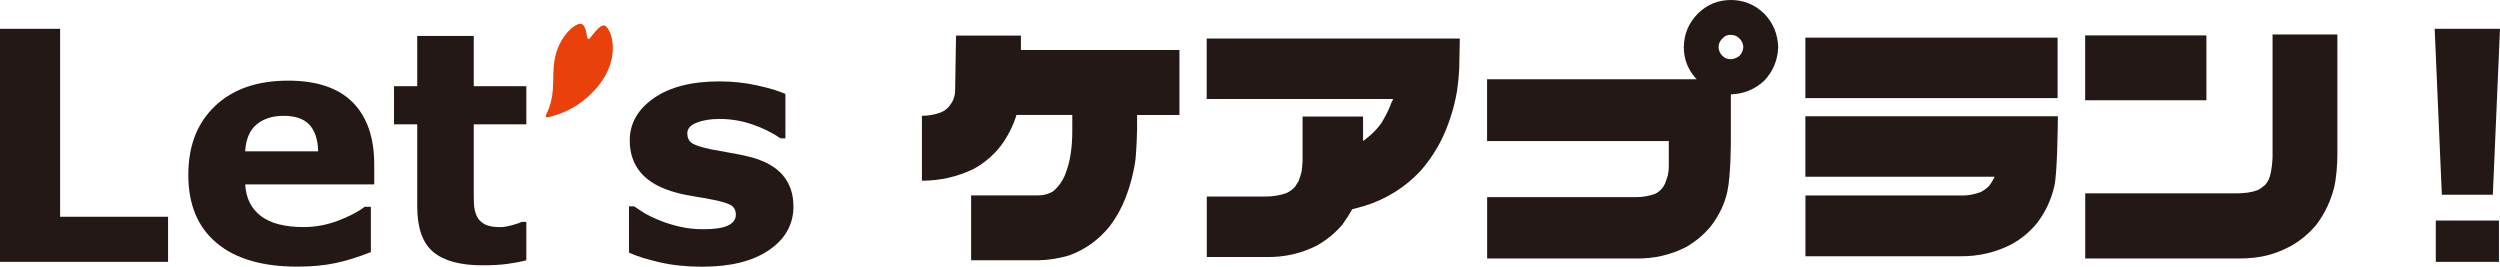
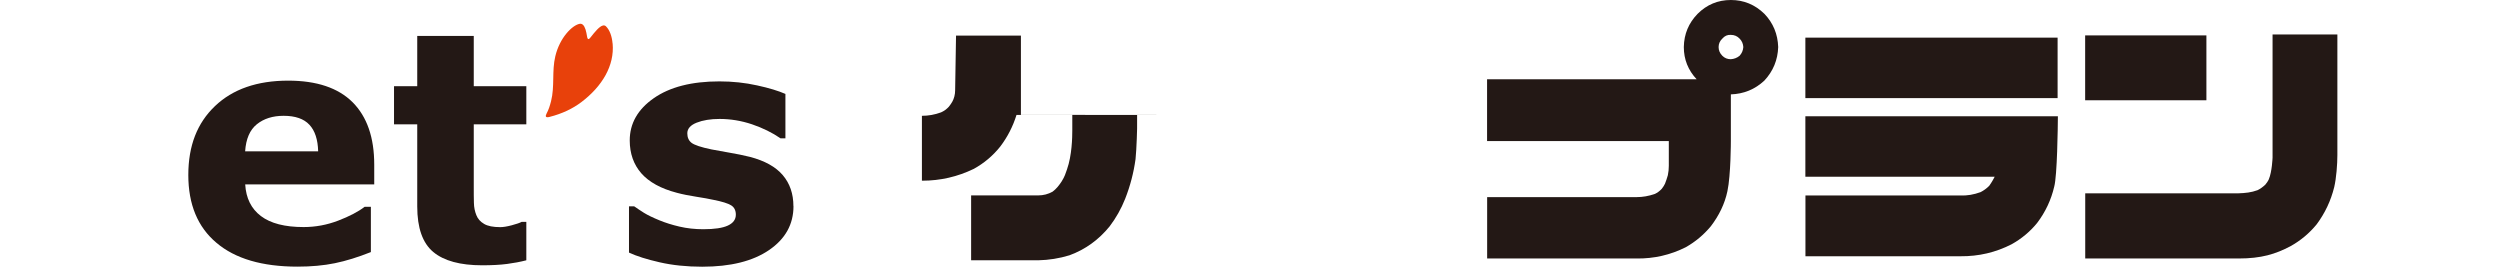
<svg xmlns="http://www.w3.org/2000/svg" id="_レイヤー_1" data-name="レイヤー_1" version="1.1" viewBox="0 0 334.82 35.72">
  <defs>
    <style>
      .st0 {
        fill: #231815;
      }

      .st1 {
        fill: #e8410b;
      }
    </style>
  </defs>
-   <polygon class="st0" points="22.51 35.07 0 35.07 0 3.86 8.05 3.86 8.05 29.03 22.51 29.03 22.51 35.07" />
  <path class="st0" d="M50.11,24.7h-17.27c.11,1.85.81,3.26,2.11,4.24,1.29.98,3.2,1.47,5.71,1.47,1.6,0,3.14-.29,4.63-.86,1.49-.57,2.68-1.19,3.54-1.85h.84v6.06c-1.71.68-3.31,1.18-4.82,1.49-1.51.31-3.18.46-5.01.46-4.72,0-8.34-1.06-10.85-3.19-2.52-2.12-3.77-5.15-3.77-9.08s1.19-6.96,3.57-9.23c2.38-2.27,5.65-3.41,9.8-3.41,3.83,0,6.71.97,8.64,2.9,1.93,1.94,2.89,4.72,2.89,8.35v2.64ZM42.61,20.27c-.04-1.58-.43-2.77-1.17-3.56-.74-.8-1.89-1.2-3.46-1.2-1.45,0-2.65.38-3.58,1.13-.94.76-1.46,1.96-1.57,3.63h9.79Z" />
  <path class="st0" d="M70.49,34.86c-.81.21-1.67.37-2.58.49-.91.12-2.02.18-3.33.18-2.93,0-5.12-.59-6.55-1.78-1.43-1.19-2.15-3.22-2.15-6.1v-11h-3.11v-5.11h3.11v-6.73h7.57v6.73h7.04v5.11h-7.04v8.35c0,.83,0,1.55.02,2.16.01.62.13,1.17.33,1.66.19.49.54.88,1.04,1.17.49.29,1.21.43,2.16.43.39,0,.9-.08,1.54-.25.63-.17,1.08-.32,1.33-.46h.62v5.16Z" />
  <path class="st0" d="M106.27,27.61c0,2.43-1.09,4.39-3.27,5.88-2.18,1.49-5.16,2.23-8.95,2.23-2.09,0-4-.2-5.7-.59-1.71-.39-3.08-.82-4.11-1.3v-6.2h.69c.38.26.81.56,1.31.87.5.31,1.2.65,2.11,1.02.78.32,1.67.6,2.66.83.99.23,2.05.35,3.18.35,1.48,0,2.58-.16,3.29-.49.71-.33,1.07-.81,1.07-1.46,0-.57-.21-.99-.63-1.25-.42-.26-1.21-.51-2.39-.74-.56-.13-1.32-.26-2.27-.41-.96-.15-1.83-.32-2.61-.53-2.14-.56-3.72-1.43-4.76-2.61-1.03-1.18-1.55-2.65-1.55-4.41,0-2.26,1.07-4.15,3.22-5.65,2.15-1.5,5.08-2.25,8.79-2.25,1.76,0,3.45.18,5.06.54,1.61.35,2.87.74,3.78,1.14v5.95h-.65c-1.12-.77-2.39-1.39-3.82-1.88-1.43-.48-2.88-.72-4.35-.72-1.21,0-2.24.17-3.07.5-.83.33-1.25.81-1.25,1.42,0,.56.19.99.57,1.28.38.29,1.26.59,2.66.88.77.15,1.6.3,2.48.45.89.15,1.78.33,2.67.55,1.99.52,3.45,1.33,4.4,2.44.95,1.11,1.43,2.5,1.43,4.16" />
-   <path class="st0" d="M334.82,3.86l-.96,22.22h-6.83l-.96-22.22h8.76ZM334.68,35.07h-8.46v-5.53h8.46v5.53Z" />
  <path class="st1" d="M82.04,5.83c-.08-.95-.37-1.8-.89-2.31-.12-.11-.25-.14-.41-.1-.46.11-1.05.82-1.65,1.59-.2.26-.38.37-.46-.09-.05-.33-.13-.71-.21-.97-.19-.58-.45-.82-.79-.76-1,.19-2.67,1.86-3.26,4.35-.48,2-.06,4.02-.57,6.02-.17.66-.33,1.15-.59,1.63-.2.38-.17.61.38.47,1.71-.43,3.13-1.12,4.28-1.99,2.79-2.12,4.44-4.89,4.18-7.84" />
-   <path class="st0" d="M157.96,15.4h-5.67v1.13c.03.31-.07,3.5-.21,4.78-.25,1.82-.71,3.58-1.38,5.29-.53,1.34-1.23,2.59-2.1,3.73-1.46,1.79-3.24,3.08-5.37,3.86-1.37.42-2.77.64-4.19.67h-8.98v-8.69h8.98c.7,0,1.34-.17,1.93-.5.53-.39.89-.88,1.22-1.38.41-.65.52-1.06.71-1.6.67-1.9.71-4.31.71-5.2v-2.1h-7.47c-.48,1.54-1.2,2.95-2.18,4.24-.98,1.23-2.16,2.22-3.53,2.98-2.18,1.06-4.49,1.59-6.92,1.59h-.04v-8.69c.87,0,1.72-.15,2.56-.46.39-.17.74-.42,1.05-.76.17-.22.33-.44.46-.67.24-.42.38-.97.38-1.52s.07-4.78.12-7.33h8.69v1.93h21.23v8.68Z" />
-   <path class="st0" d="M179.85,29.98c.43-.59.83-1.22,1.19-1.85l.06-.11.12-.03c.53-.14,1.05-.28,1.55-.42,2.87-.9,5.37-2.45,7.42-4.62,1.23-1.39,2.26-2.95,3.05-4.62.91-1.98,1.55-4.06,1.9-6.17.14-.96.24-1.94.29-2.91l.08-4.09h-33.9v8.1h24.98l-.21.43c-.08.15-.14.32-.19.49-.35.83-.76,1.61-1.21,2.34-.56.77-1.21,1.44-1.96,2.01l-.47.36v-3.28h-8.1v5.96c-.03.47-.07.94-.13,1.42-.12.45-.25.84-.39,1.24-.17.28-.32.53-.49.78-.33.37-.72.65-1.17.86-.9.3-1.79.45-2.68.45h-7.97v8.1h7.97c2.43.05,4.71-.48,6.83-1.56,1.32-.76,2.48-1.72,3.43-2.86" />
-   <polygon class="st0" points="169.58 34.7 169.58 34.7 169.59 34.7 169.58 34.58 169.58 34.7" />
+   <path class="st0" d="M157.96,15.4h-5.67v1.13c.03.31-.07,3.5-.21,4.78-.25,1.82-.71,3.58-1.38,5.29-.53,1.34-1.23,2.59-2.1,3.73-1.46,1.79-3.24,3.08-5.37,3.86-1.37.42-2.77.64-4.19.67h-8.98v-8.69h8.98c.7,0,1.34-.17,1.93-.5.53-.39.89-.88,1.22-1.38.41-.65.52-1.06.71-1.6.67-1.9.71-4.31.71-5.2v-2.1h-7.47c-.48,1.54-1.2,2.95-2.18,4.24-.98,1.23-2.16,2.22-3.53,2.98-2.18,1.06-4.49,1.59-6.92,1.59h-.04v-8.69c.87,0,1.72-.15,2.56-.46.39-.17.74-.42,1.05-.76.17-.22.33-.44.46-.67.24-.42.38-.97.38-1.52s.07-4.78.12-7.33h8.69v1.93v8.68Z" />
  <path class="st0" d="M236.3,1.85c-1.26-1.23-2.76-1.85-4.49-1.85s-3.22.62-4.45,1.85c-1.2,1.23-1.82,2.71-1.85,4.45,0,1.65.57,3.09,1.72,4.32h-28.07v8.27h24.34v3.32c0,.42-.04.84-.13,1.26-.11.39-.24.77-.38,1.13-.11.23-.25.45-.42.67-.28.31-.6.55-.96.71-.81.28-1.62.42-2.43.42h-20.01v8.22h20.01c2.32.03,4.52-.47,6.59-1.51,1.29-.73,2.4-1.66,3.36-2.81,1.09-1.43,1.86-2.99,2.22-4.7.46-2.14.46-6.71.46-6.71v-6.25c1.73-.06,3.23-.67,4.49-1.85,1.17-1.26,1.79-2.75,1.85-4.49-.06-1.73-.67-3.22-1.85-4.45M232.98,7.47c-.34.28-.73.43-1.18.46-.45,0-.82-.15-1.13-.46-.34-.34-.5-.73-.5-1.17s.17-.82.5-1.13c.31-.36.68-.53,1.13-.5.48,0,.87.17,1.18.5.31.31.47.69.5,1.13-.03.45-.2.84-.5,1.17" />
  <rect class="st0" x="241.79" y="5.04" width="33.78" height="8.1" />
  <path class="st0" d="M267.15,23.66l-.15.28-.11.2c-.15.26-.31.52-.48.75-.36.36-.74.63-1.15.84-.9.33-1.8.49-2.7.45h-20.76v8.14h20.77c2.43.02,4.7-.51,6.83-1.6,1.32-.73,2.48-1.69,3.43-2.86,1.11-1.46,1.88-3.1,2.29-4.87.4-1.47.48-7.95.49-9.42h-33.82v8.1h25.36Z" />
  <path class="st0" d="M312.62,25.05c-.45,1.82-1.23,3.48-2.35,4.99-.98,1.2-2.15,2.18-3.52,2.94-2,1.05-3.88,1.64-6.96,1.64h-20.52v-8.73h20.52c.93-.03,1.72-.11,2.56-.42.39-.19.74-.45,1.05-.75.17-.22.35-.45.46-.71.43-1.01.5-2.89.5-2.89V4.62h8.68v16.15c0,1.23-.14,3.08-.42,4.28M295.5,13.43h-16.24V4.74h16.24v8.69Z" />
</svg>